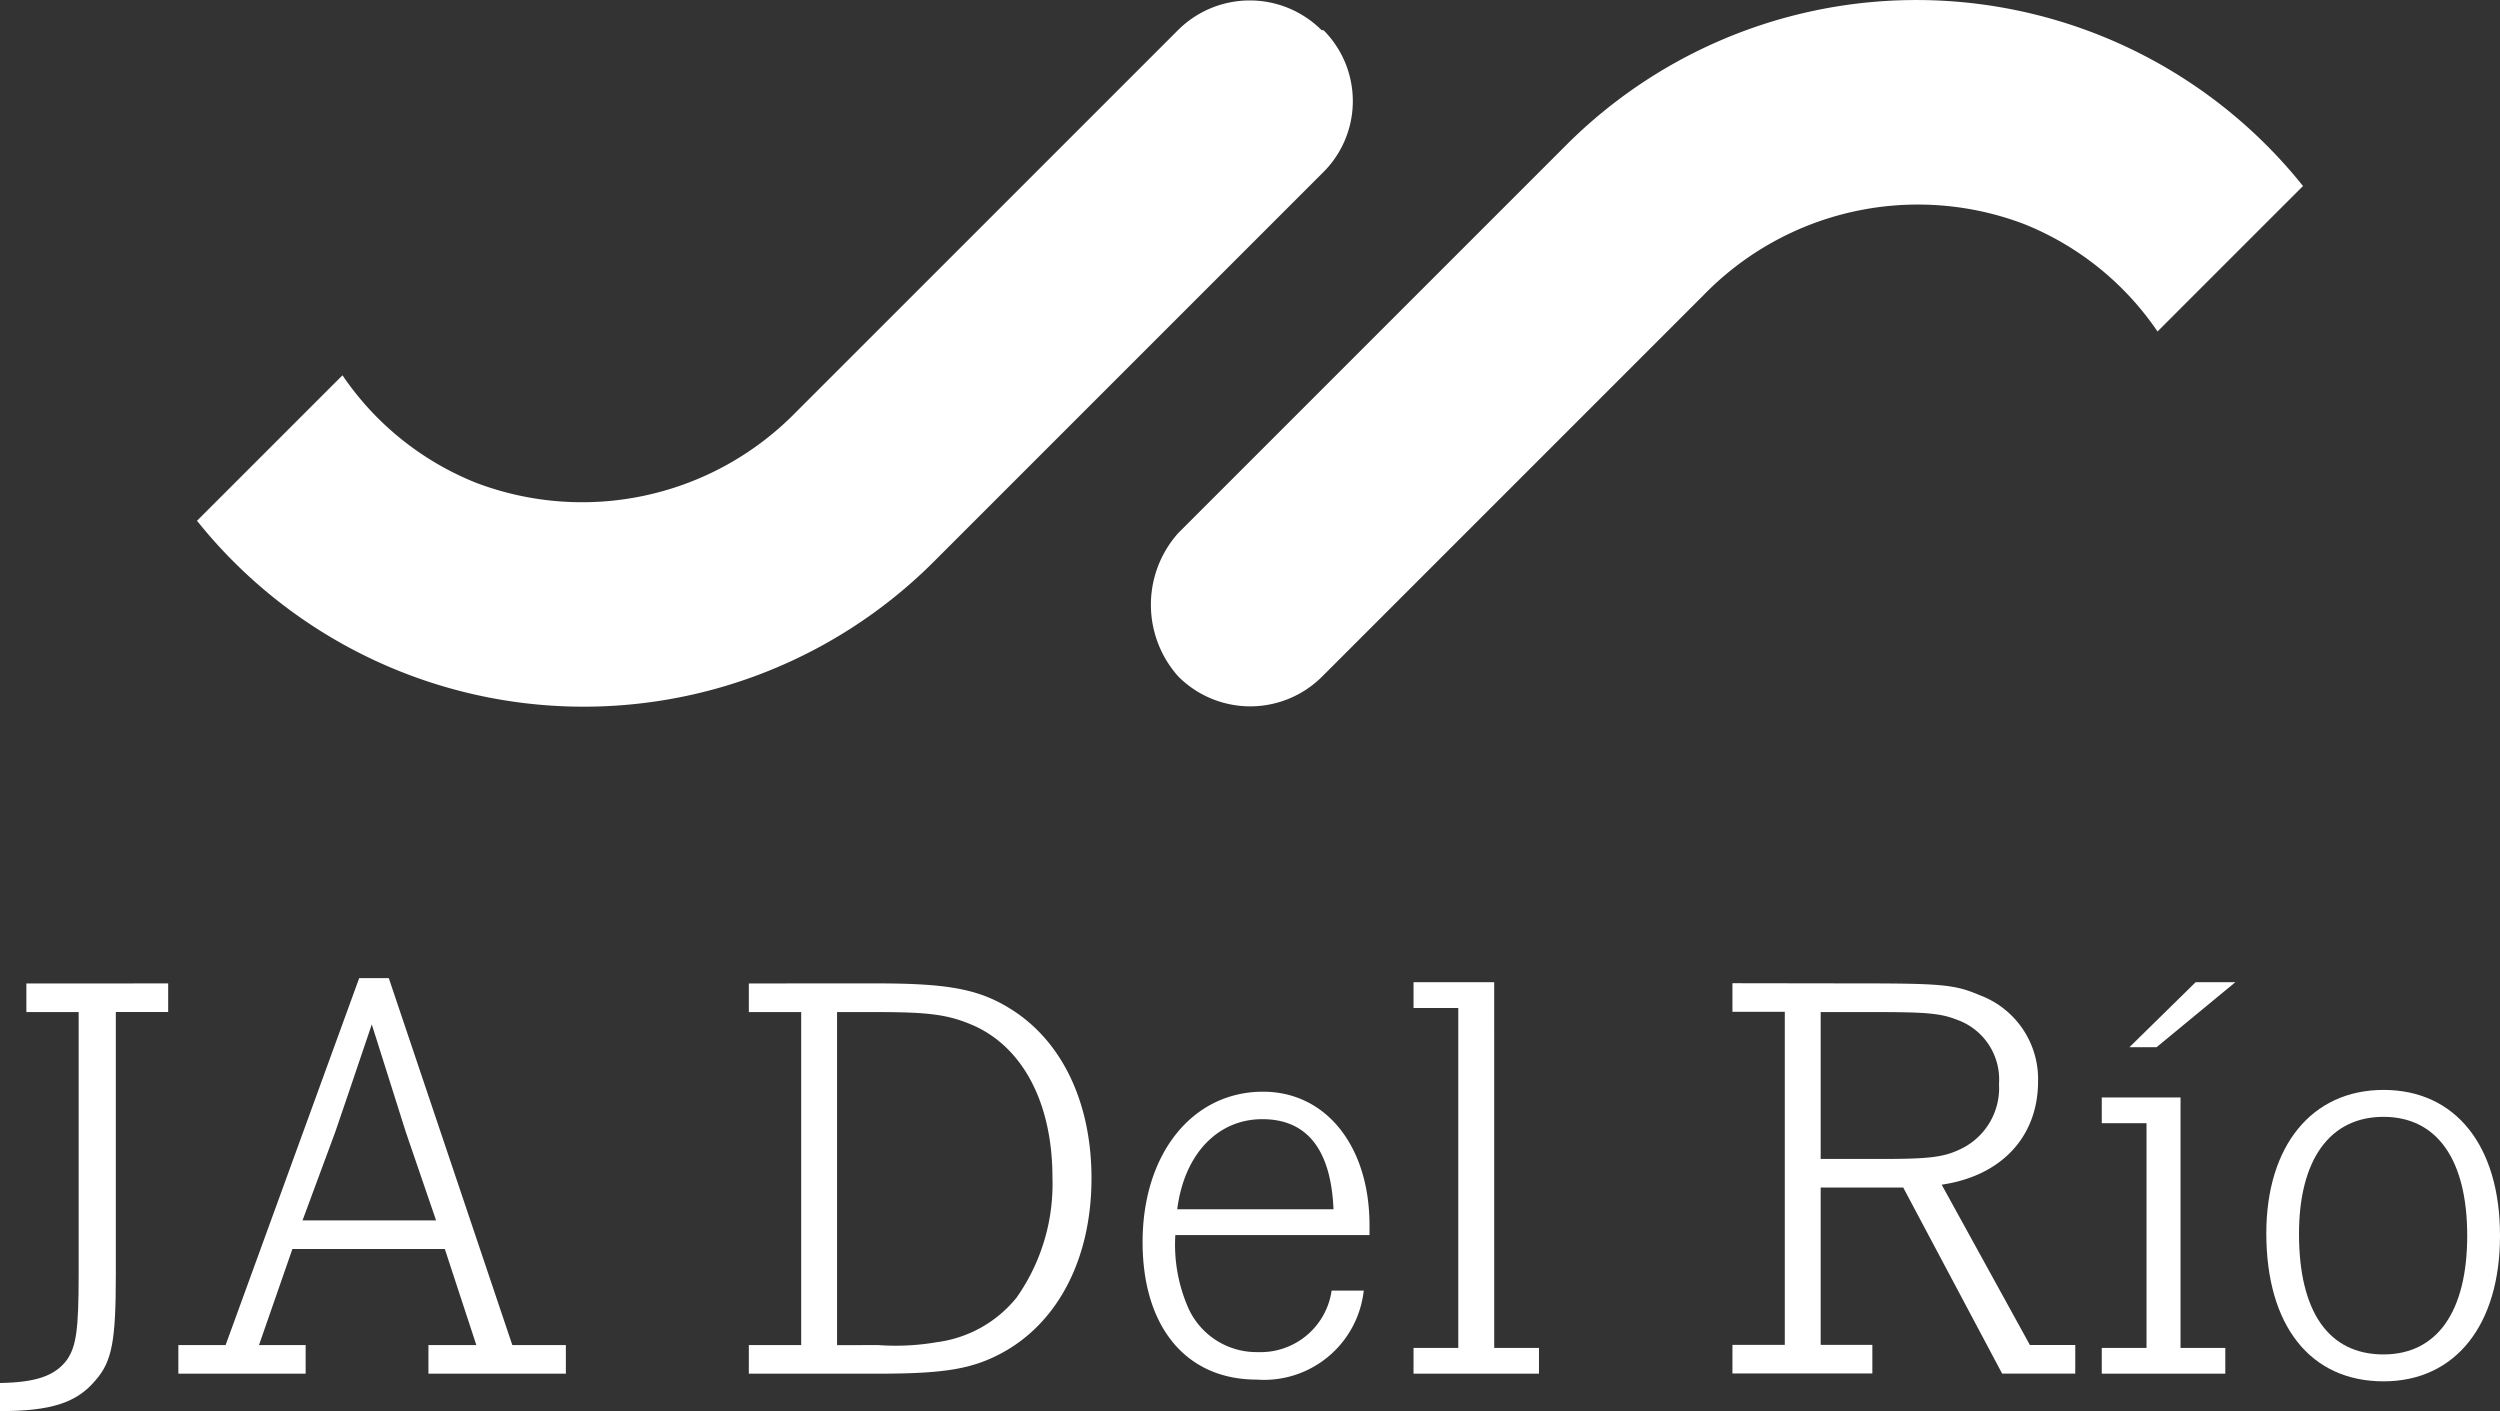
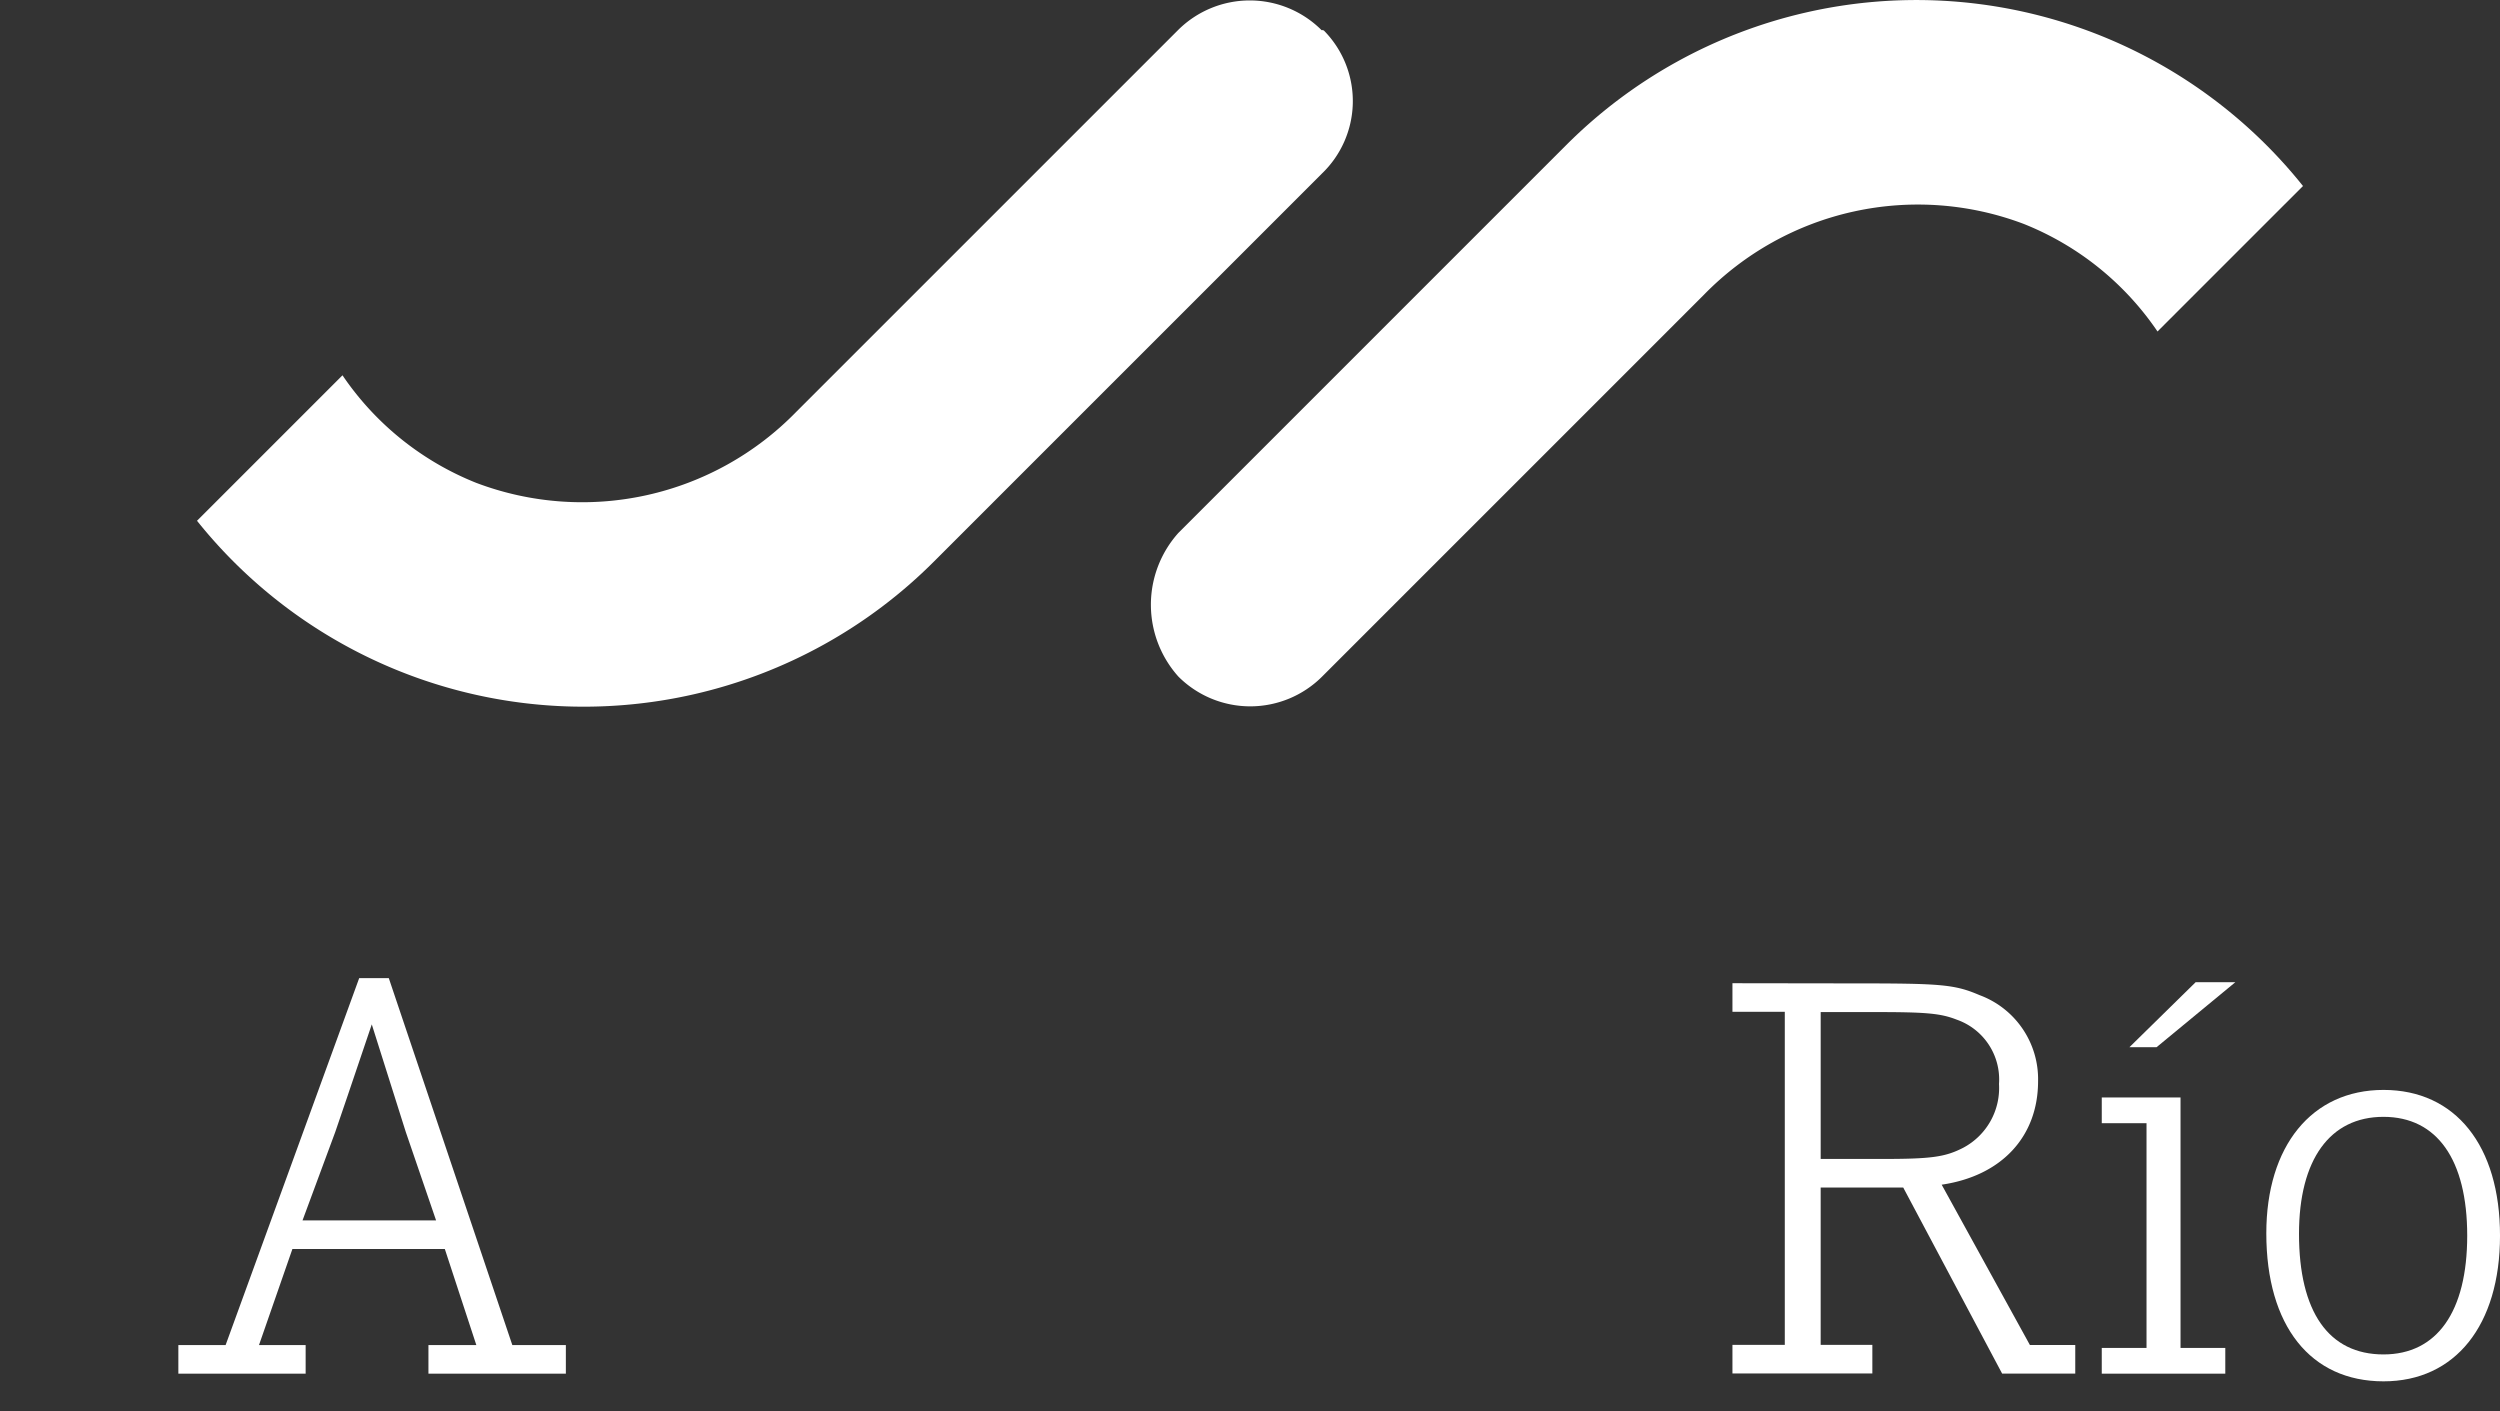
<svg xmlns="http://www.w3.org/2000/svg" width="191.023" height="107.82" viewBox="0 0 191.023 107.82">
  <rect x="0" y="0" width="191.023" height="107.82" fill="#333333" stroke="none" />
  <g id="Group_453" data-name="Group 453" transform="translate(-1016.738 -1244.061)">
    <g id="Group_452" data-name="Group 452" transform="translate(162.988 1180.292)">
      <g id="Group_407" data-name="Group 407" transform="translate(868.803 63.769)">
        <path id="Path_4924" data-name="Path 4924" d="M956.427,66.081a7.765,7.765,0,0,0-10.981,0h0L916.271,95.254a22.839,22.839,0,0,1-24.44,5.414,22.347,22.347,0,0,1-10.22-8.219l-11.116,11.116a37.833,37.833,0,0,0,56.324,3.1l29.607-29.608a7.677,7.677,0,0,0,.223-10.9A.209.209,0,0,0,956.427,66.081Z" transform="translate(-870.495 -63.773)" fill="#fff" />
        <path id="Path_4925" data-name="Path 4925" d="M953.676,115.466a7.765,7.765,0,0,0,10.981,0h0l29.173-29.173a22.839,22.839,0,0,1,24.44-5.414,22.347,22.347,0,0,1,10.22,8.219l11.116-11.116a37.823,37.823,0,0,0-56.324-3.1l-29.608,29.608A8.222,8.222,0,0,0,953.676,115.466Z" transform="translate(-878.689 -63.769)" fill="#fff" />
      </g>
      <g id="Group_408" data-name="Group 408" transform="translate(853.75 138.509)">
-         <path id="Path_4926" data-name="Path 4926" d="M866.6,147.359v2.185h-4V169.62c0,5.052-.289,6.618-1.539,8.048-1.445,1.744-3.42,2.37-7.319,2.37v-2.147c2.744-.045,4.189-.537,5.105-1.744.721-1.028.913-2.28.913-6.527v-20.07h-3.995v-2.185Z" transform="translate(-853.75 -146.957)" fill="#fff" />
        <path id="Path_4927" data-name="Path 4927" d="M884.99,146.912l9.438,28.035h4.091v2.185h-10.5v-2.185h3.659l-2.407-7.338H877.624l-2.552,7.338h3.564v2.185H868.91v-2.185h3.611l10.206-28.035Zm1.3,11.76-2.6-8.228c-1.249,3.711-2.744,8.093-2.793,8.228l-2.5,6.752h10.207Z" transform="translate(-855.282 -146.912)" fill="#fff" />
-         <path id="Path_4928" data-name="Path 4928" d="M927.259,147.359c5.633,0,7.945.492,10.449,2.147,3.747,2.5,5.874,7.11,5.874,12.744,0,6.124-2.551,11.043-6.885,13.368-2.263,1.208-4.382,1.561-9.438,1.561H917.4v-2.185h4V149.546h-4v-2.185Zm0,27.633a18.5,18.5,0,0,0,4.528-.223,9.367,9.367,0,0,0,6.068-3.4,15.057,15.057,0,0,0,2.744-9.166c0-5.59-2.166-9.835-5.923-11.581-1.926-.85-3.321-1.072-7.414-1.072H924.14V175Z" transform="translate(-860.182 -146.957)" fill="#fff" />
-         <path id="Path_4929" data-name="Path 4929" d="M953.372,167.516a11.988,11.988,0,0,0,1.059,5.723,5.722,5.722,0,0,0,5.248,3.221,5.488,5.488,0,0,0,5.635-4.7h2.454a7.663,7.663,0,0,1-8.185,6.8c-5.393,0-8.713-4.023-8.713-10.507,0-6.752,3.805-11.49,9.2-11.49,4.816,0,8.137,4.158,8.137,10.194v.76Zm12.085-1.968c-.192-4.56-2.022-6.886-5.44-6.886s-5.971,2.683-6.5,6.886Z" transform="translate(-863.565 -147.887)" fill="#fff" />
-         <path id="Path_4930" data-name="Path 4930" d="M980.065,175.2h3.42v1.968H973.9V175.2h3.419V149.225H973.9v-1.967h6.163Z" transform="translate(-865.893 -146.947)" fill="#fff" />
        <path id="Path_4931" data-name="Path 4931" d="M1010.591,147.357c6.4,0,7.414.089,9.292.894a6.845,6.845,0,0,1,4.478,6.573c0,4.246-2.793,7.242-7.366,7.913l6.742,12.251h3.465v2.186h-5.586l-7.559-14.22h-6.308v12.021h3.949v2.186h-10.69v-2.186h4V149.529h-4v-2.186Zm1.782,13.414c3.8,0,4.861-.135,6.258-.85a5.164,5.164,0,0,0,2.744-4.874,4.84,4.84,0,0,0-3.225-4.918c-1.25-.492-2.359-.581-6.308-.581h-4.092v11.222Z" transform="translate(-868.633 -146.956)" fill="#fff" />
        <path id="Path_4932" data-name="Path 4932" d="M1038.419,175.2h3.42v1.968H1032.4V175.2h3.42V158.03h-3.42v-1.967h6.018Zm1.156-27.945h3.033l-6.017,4.965h-2.075Z" transform="translate(-871.806 -146.947)" fill="#fff" />
        <path id="Path_4933" data-name="Path 4933" d="M1064.243,167.547c0,6.841-3.418,11.132-8.9,11.132-5.586,0-8.957-4.247-8.957-11.312,0-6.663,3.466-10.955,8.957-10.955S1064.243,160.662,1064.243,167.547Zm-15.359-.135c0,5.946,2.263,9.211,6.453,9.211,4.092,0,6.4-3.265,6.4-9.077s-2.311-9.077-6.4-9.077-6.453,3.265-6.453,8.943Z" transform="translate(-873.219 -147.872)" fill="#fff" />
      </g>
    </g>
  </g>
</svg>